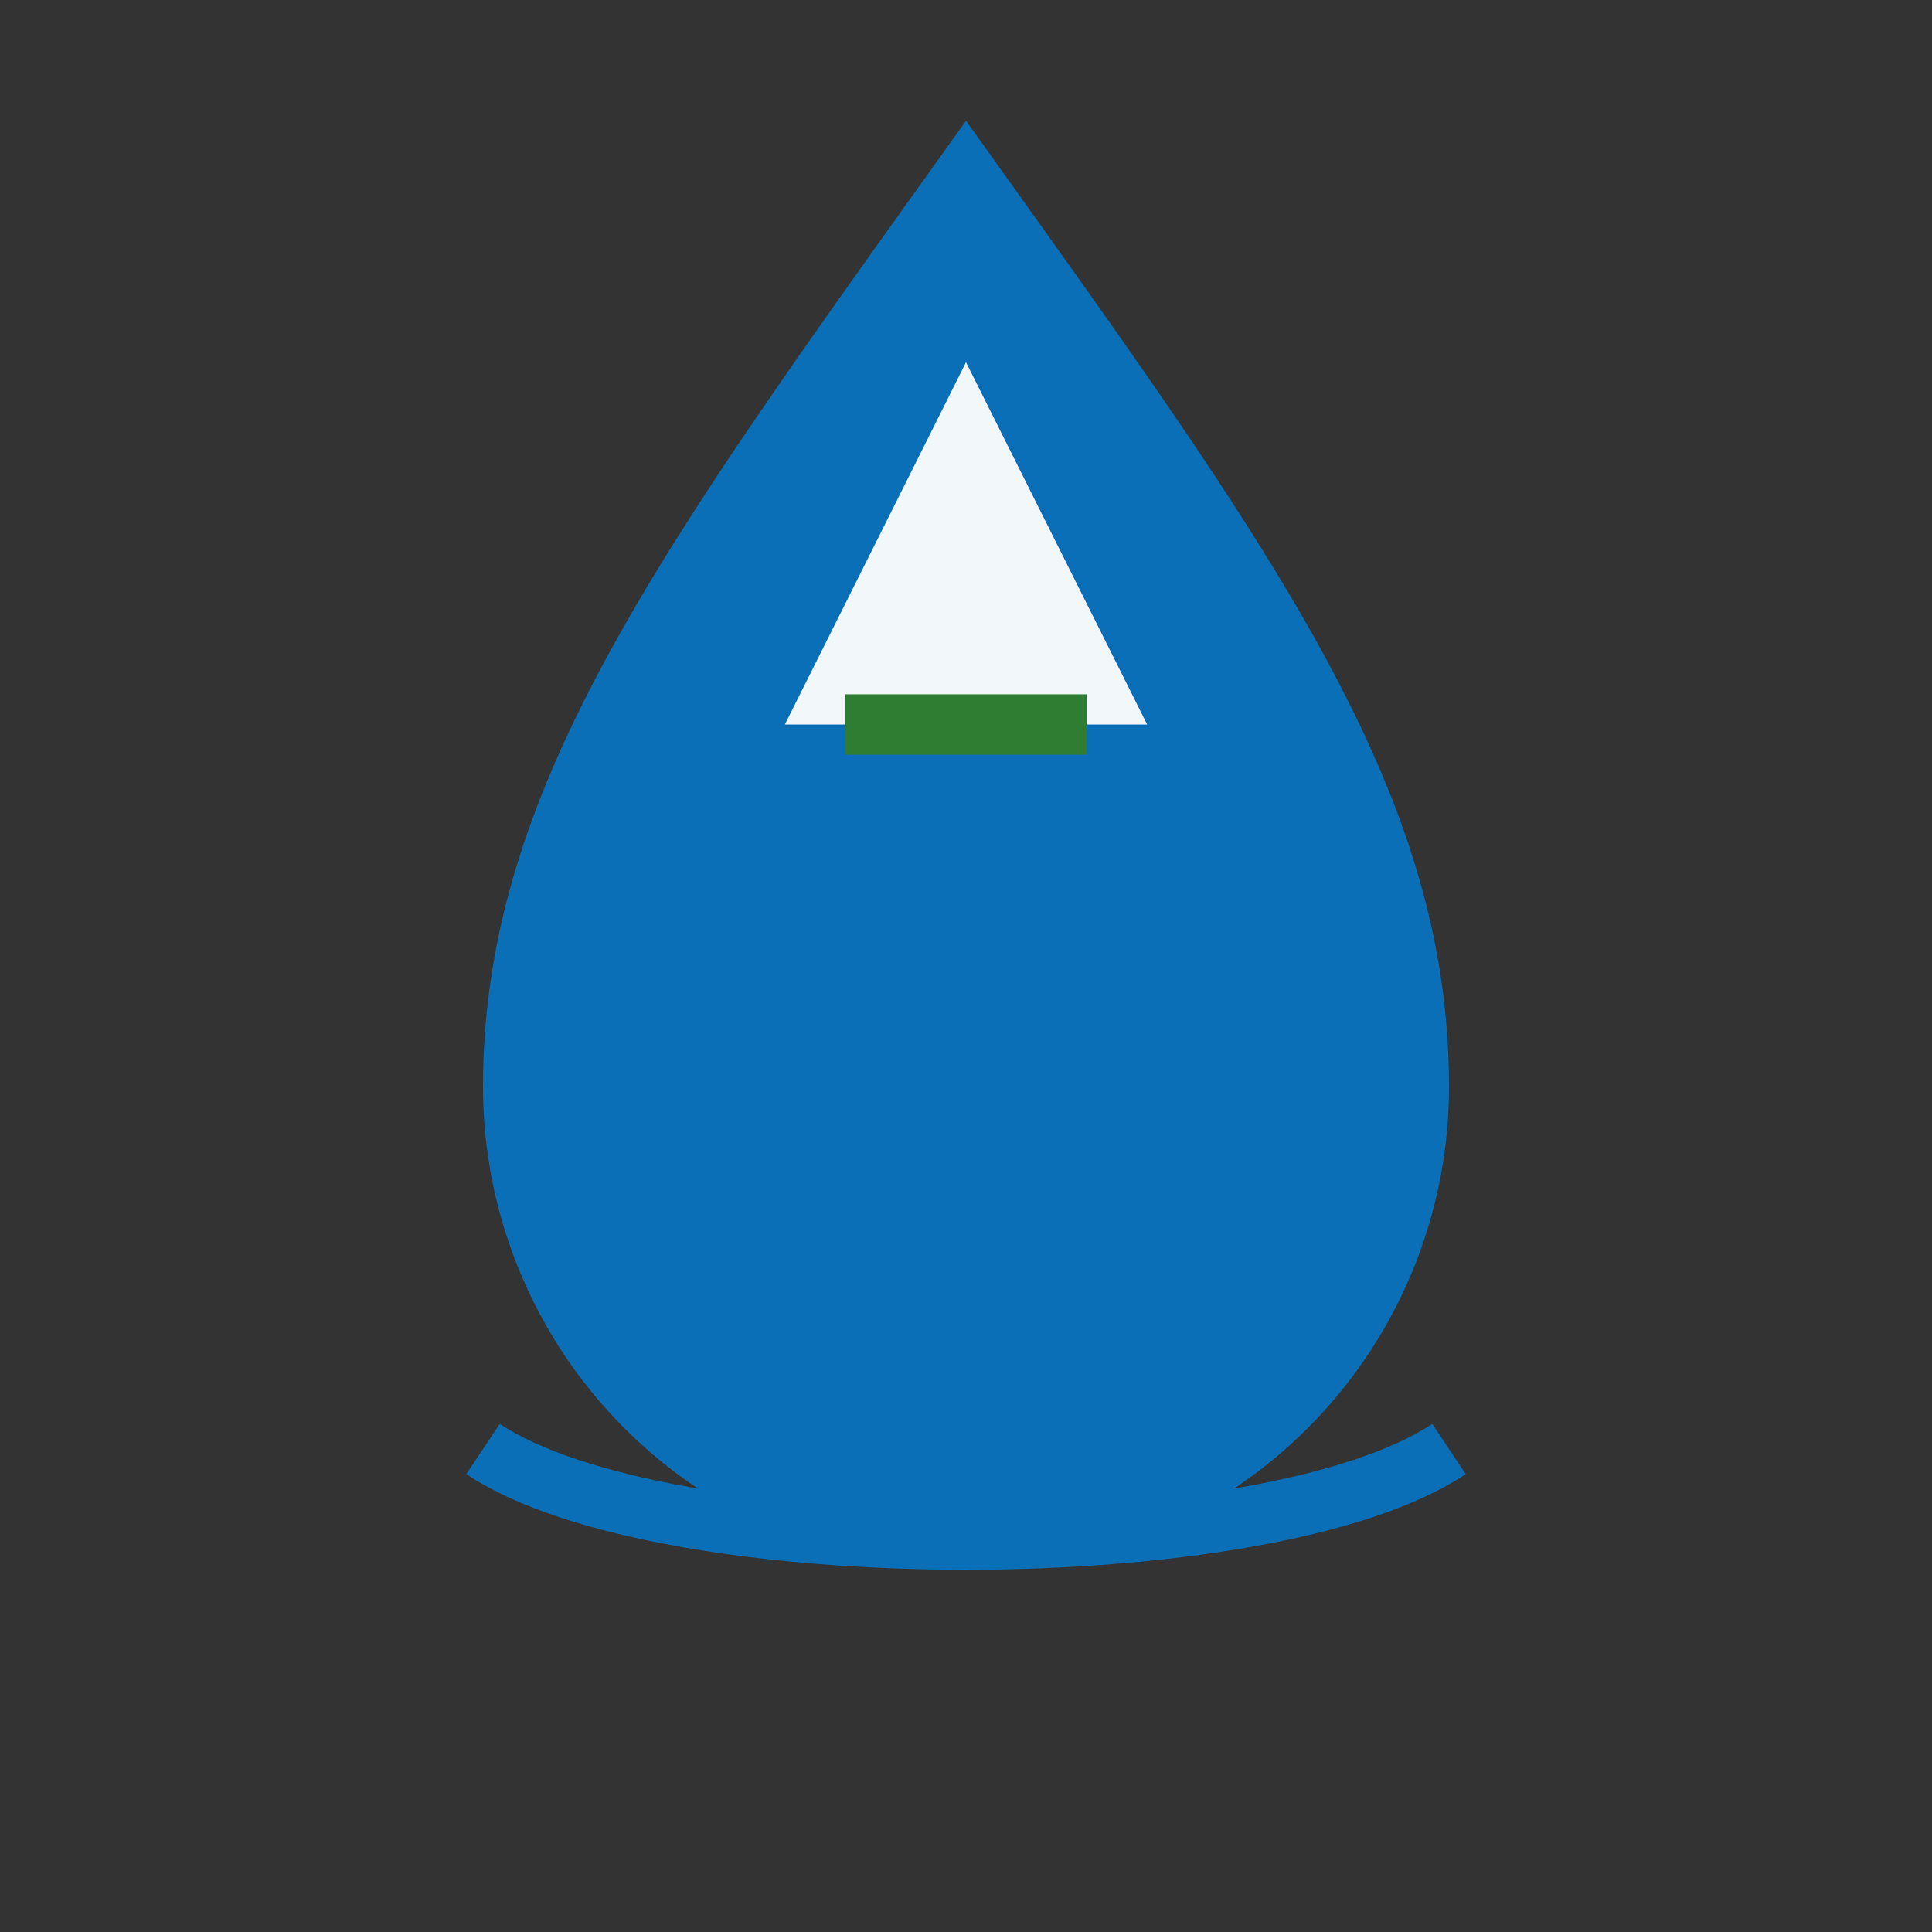
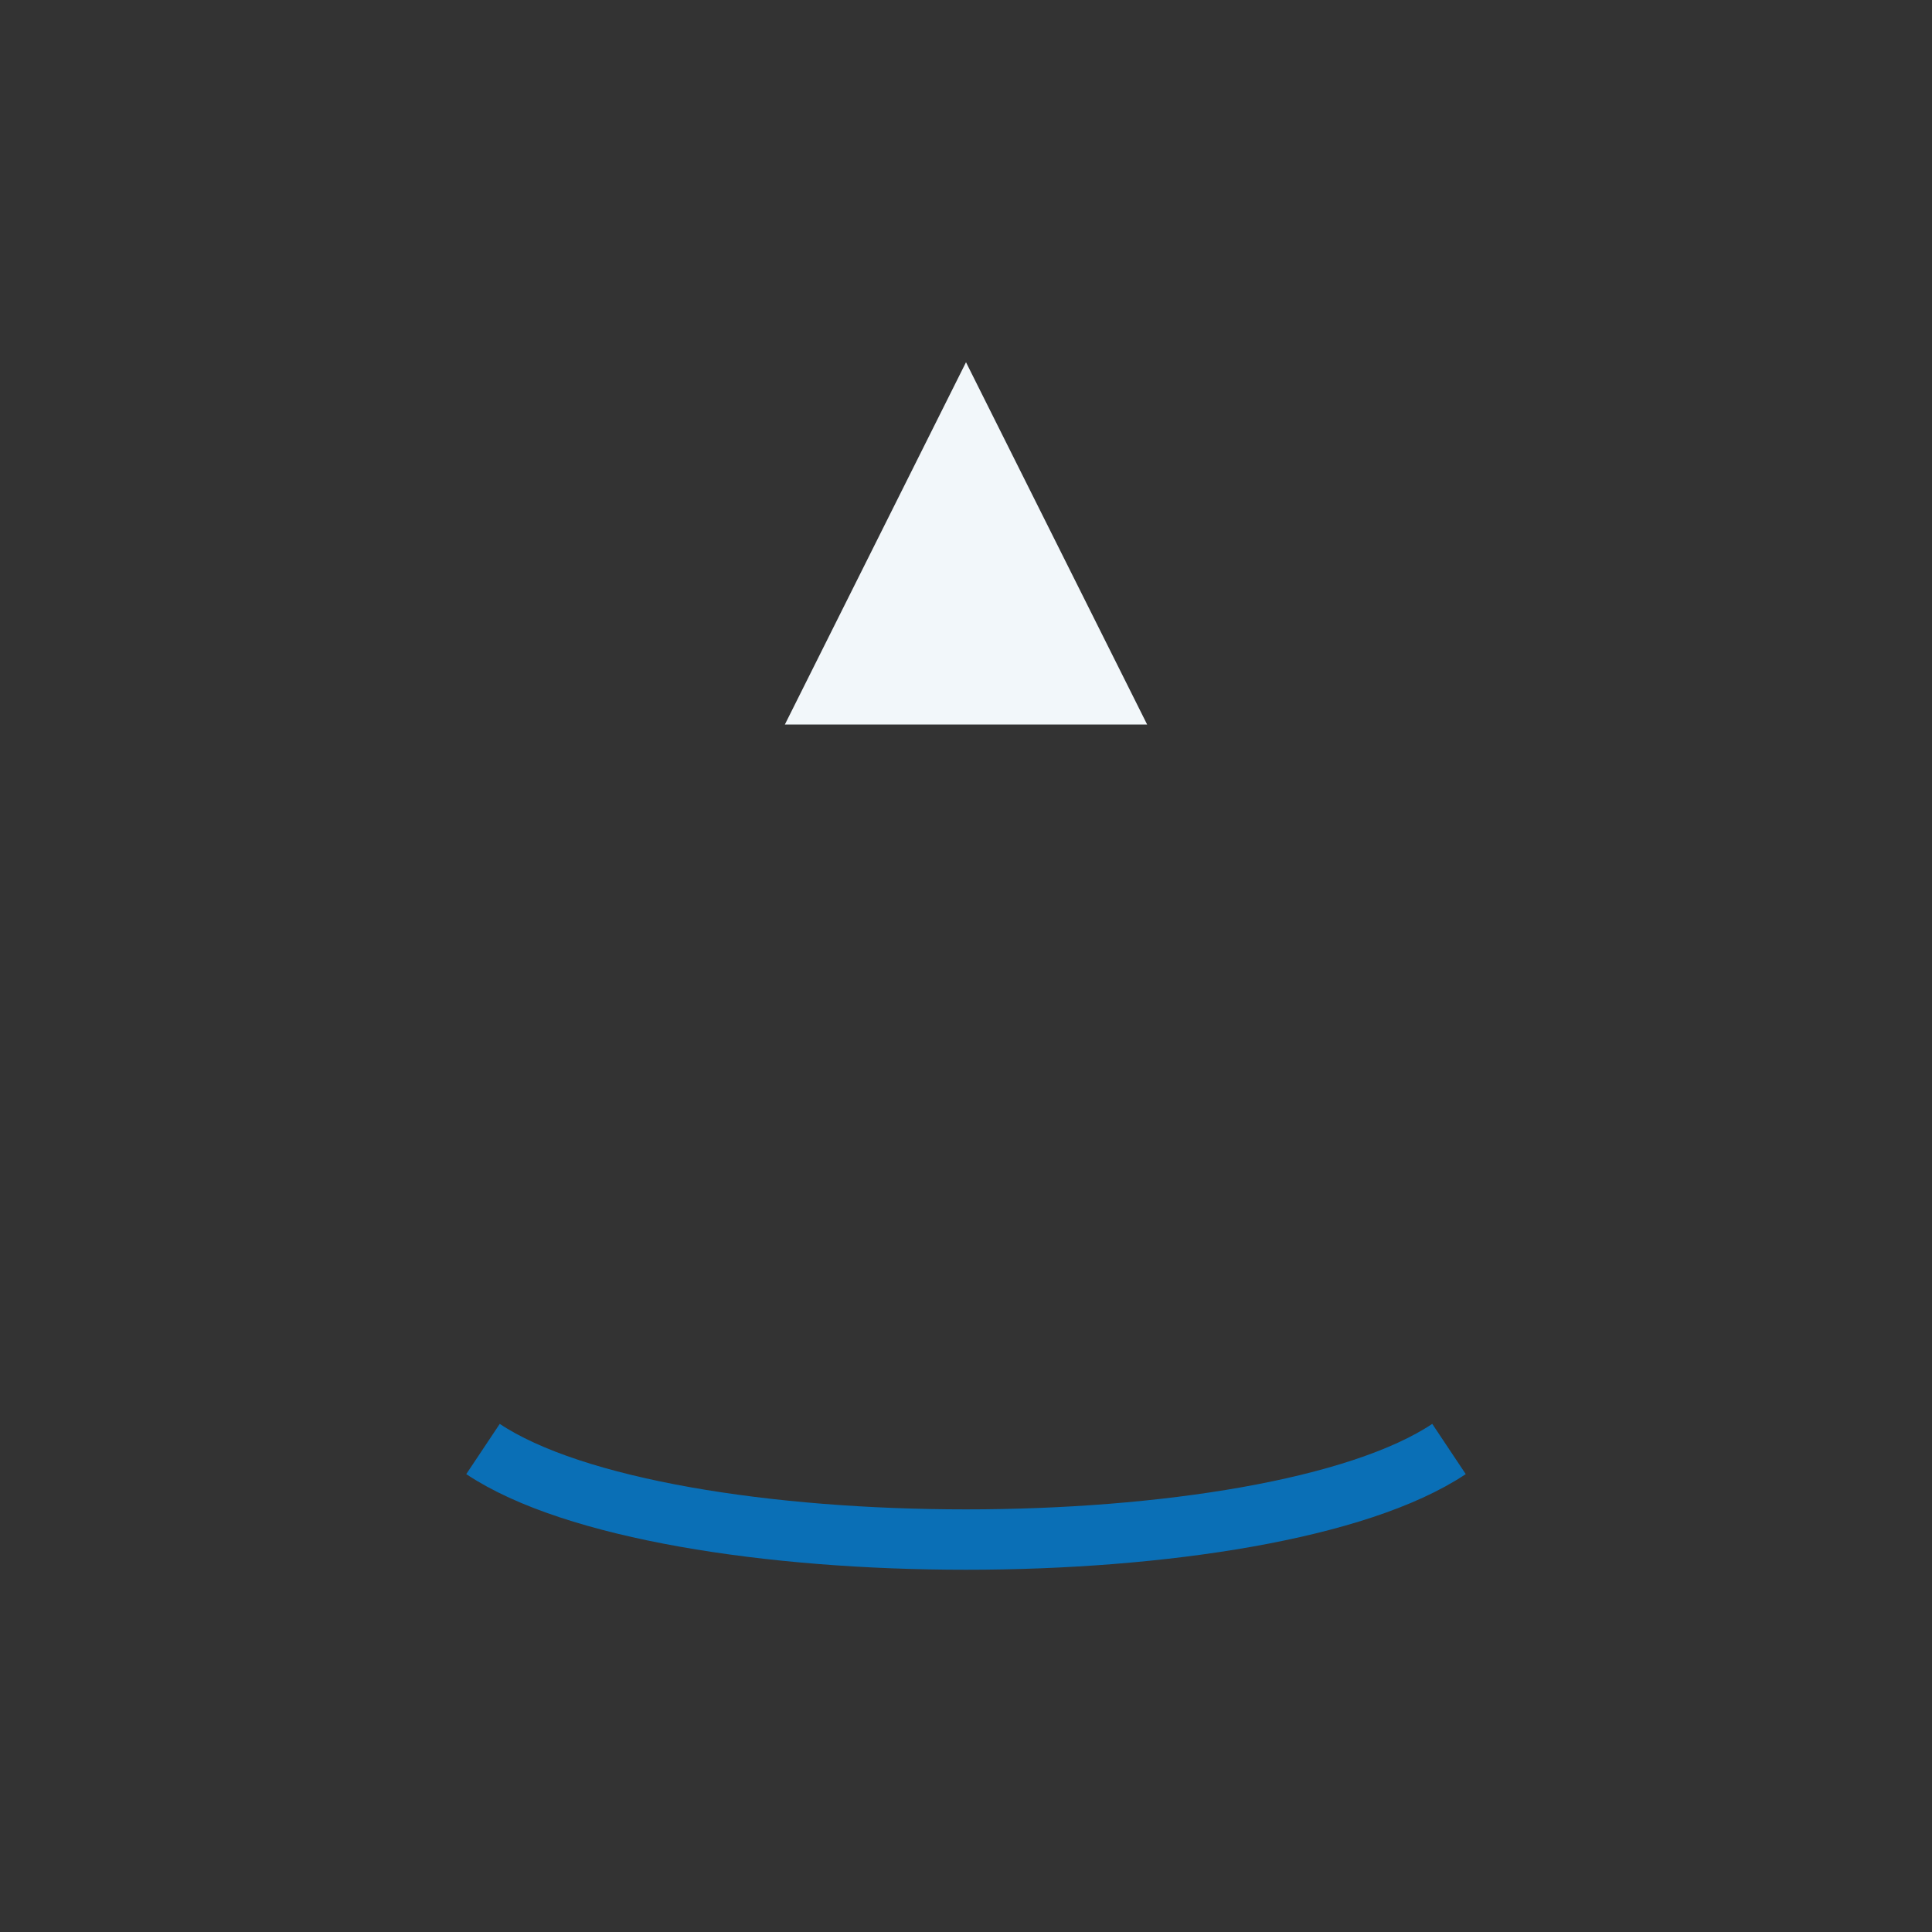
<svg xmlns="http://www.w3.org/2000/svg" width="48" height="48" viewBox="0 0 32 32">
  <rect x="0" y="0" width="32" height="32" fill="#333333" stroke="none" />
-   <path fill="#0A6FB6" d="M16 2c-5 7-8 11-8 16a8 8 0 0016 0c0-5-3-9-8-16z" />
  <path fill="#F2F7FA" d="M16 6l-3 6h6z" />
-   <path stroke="#2E7D32" d="M14 12h4" />
  <path fill="none" stroke="#0A6FB6" d="M8 24c3 2 13 2 16 0" />
</svg>